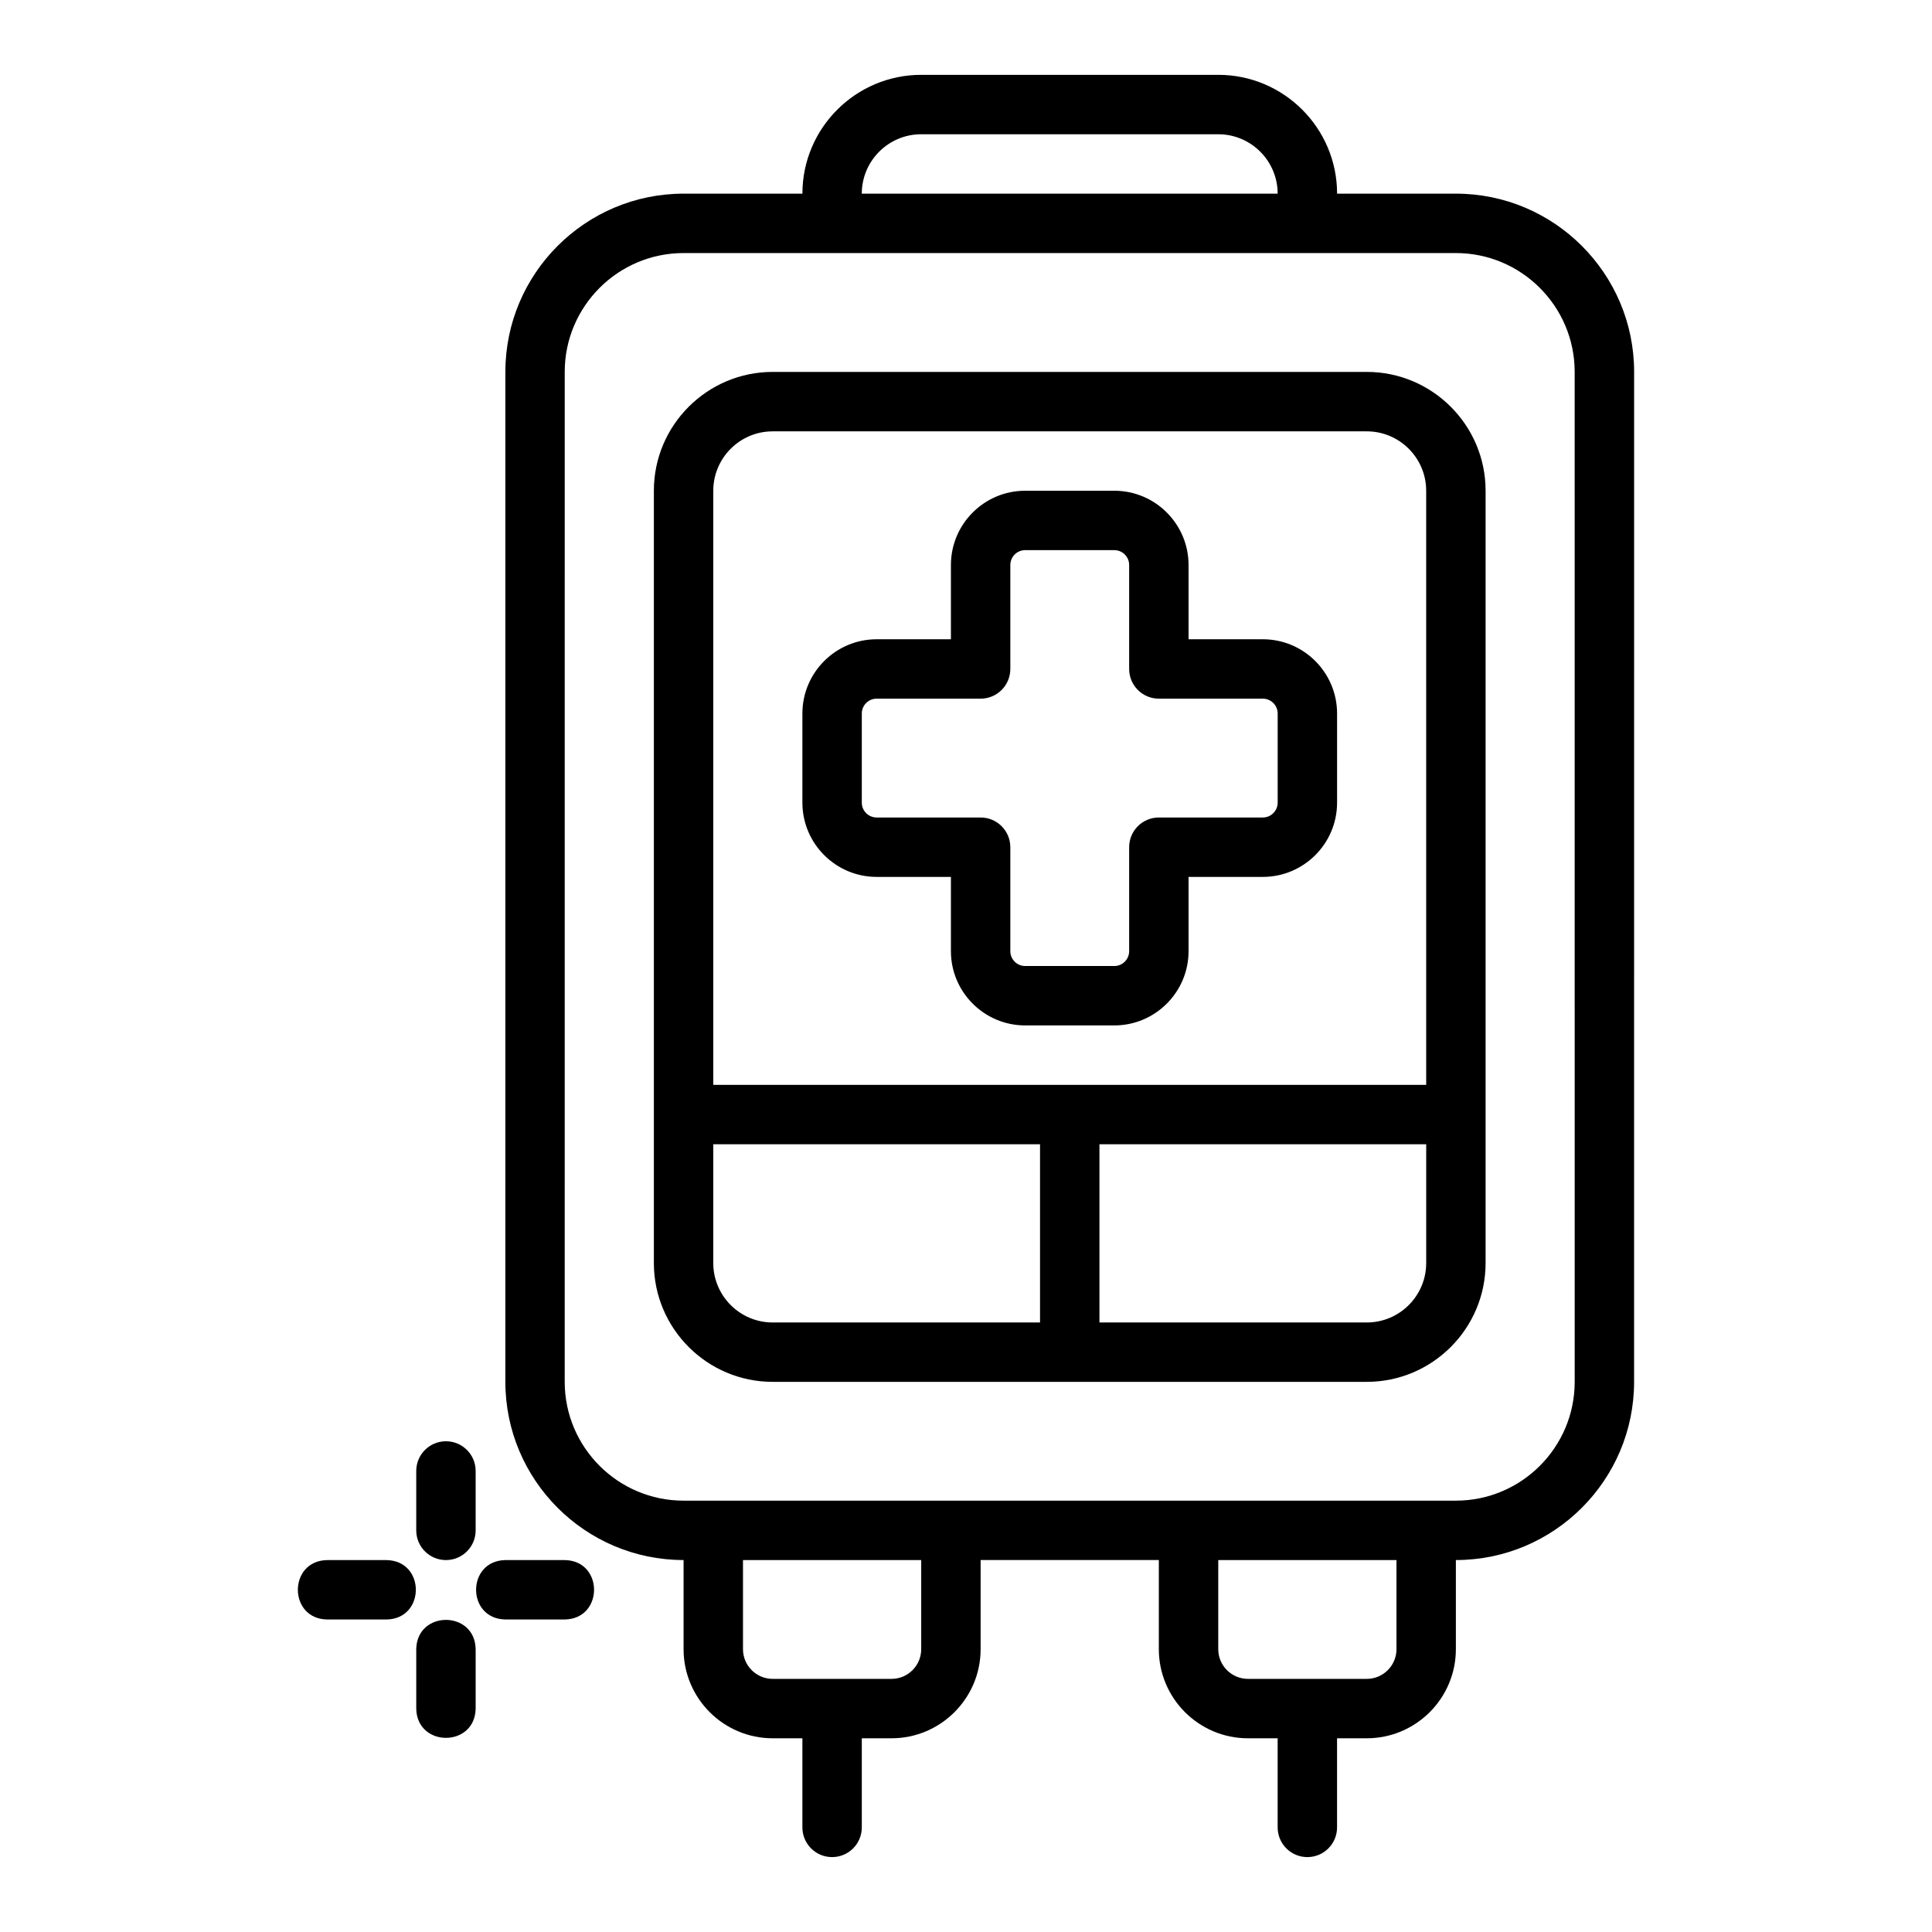
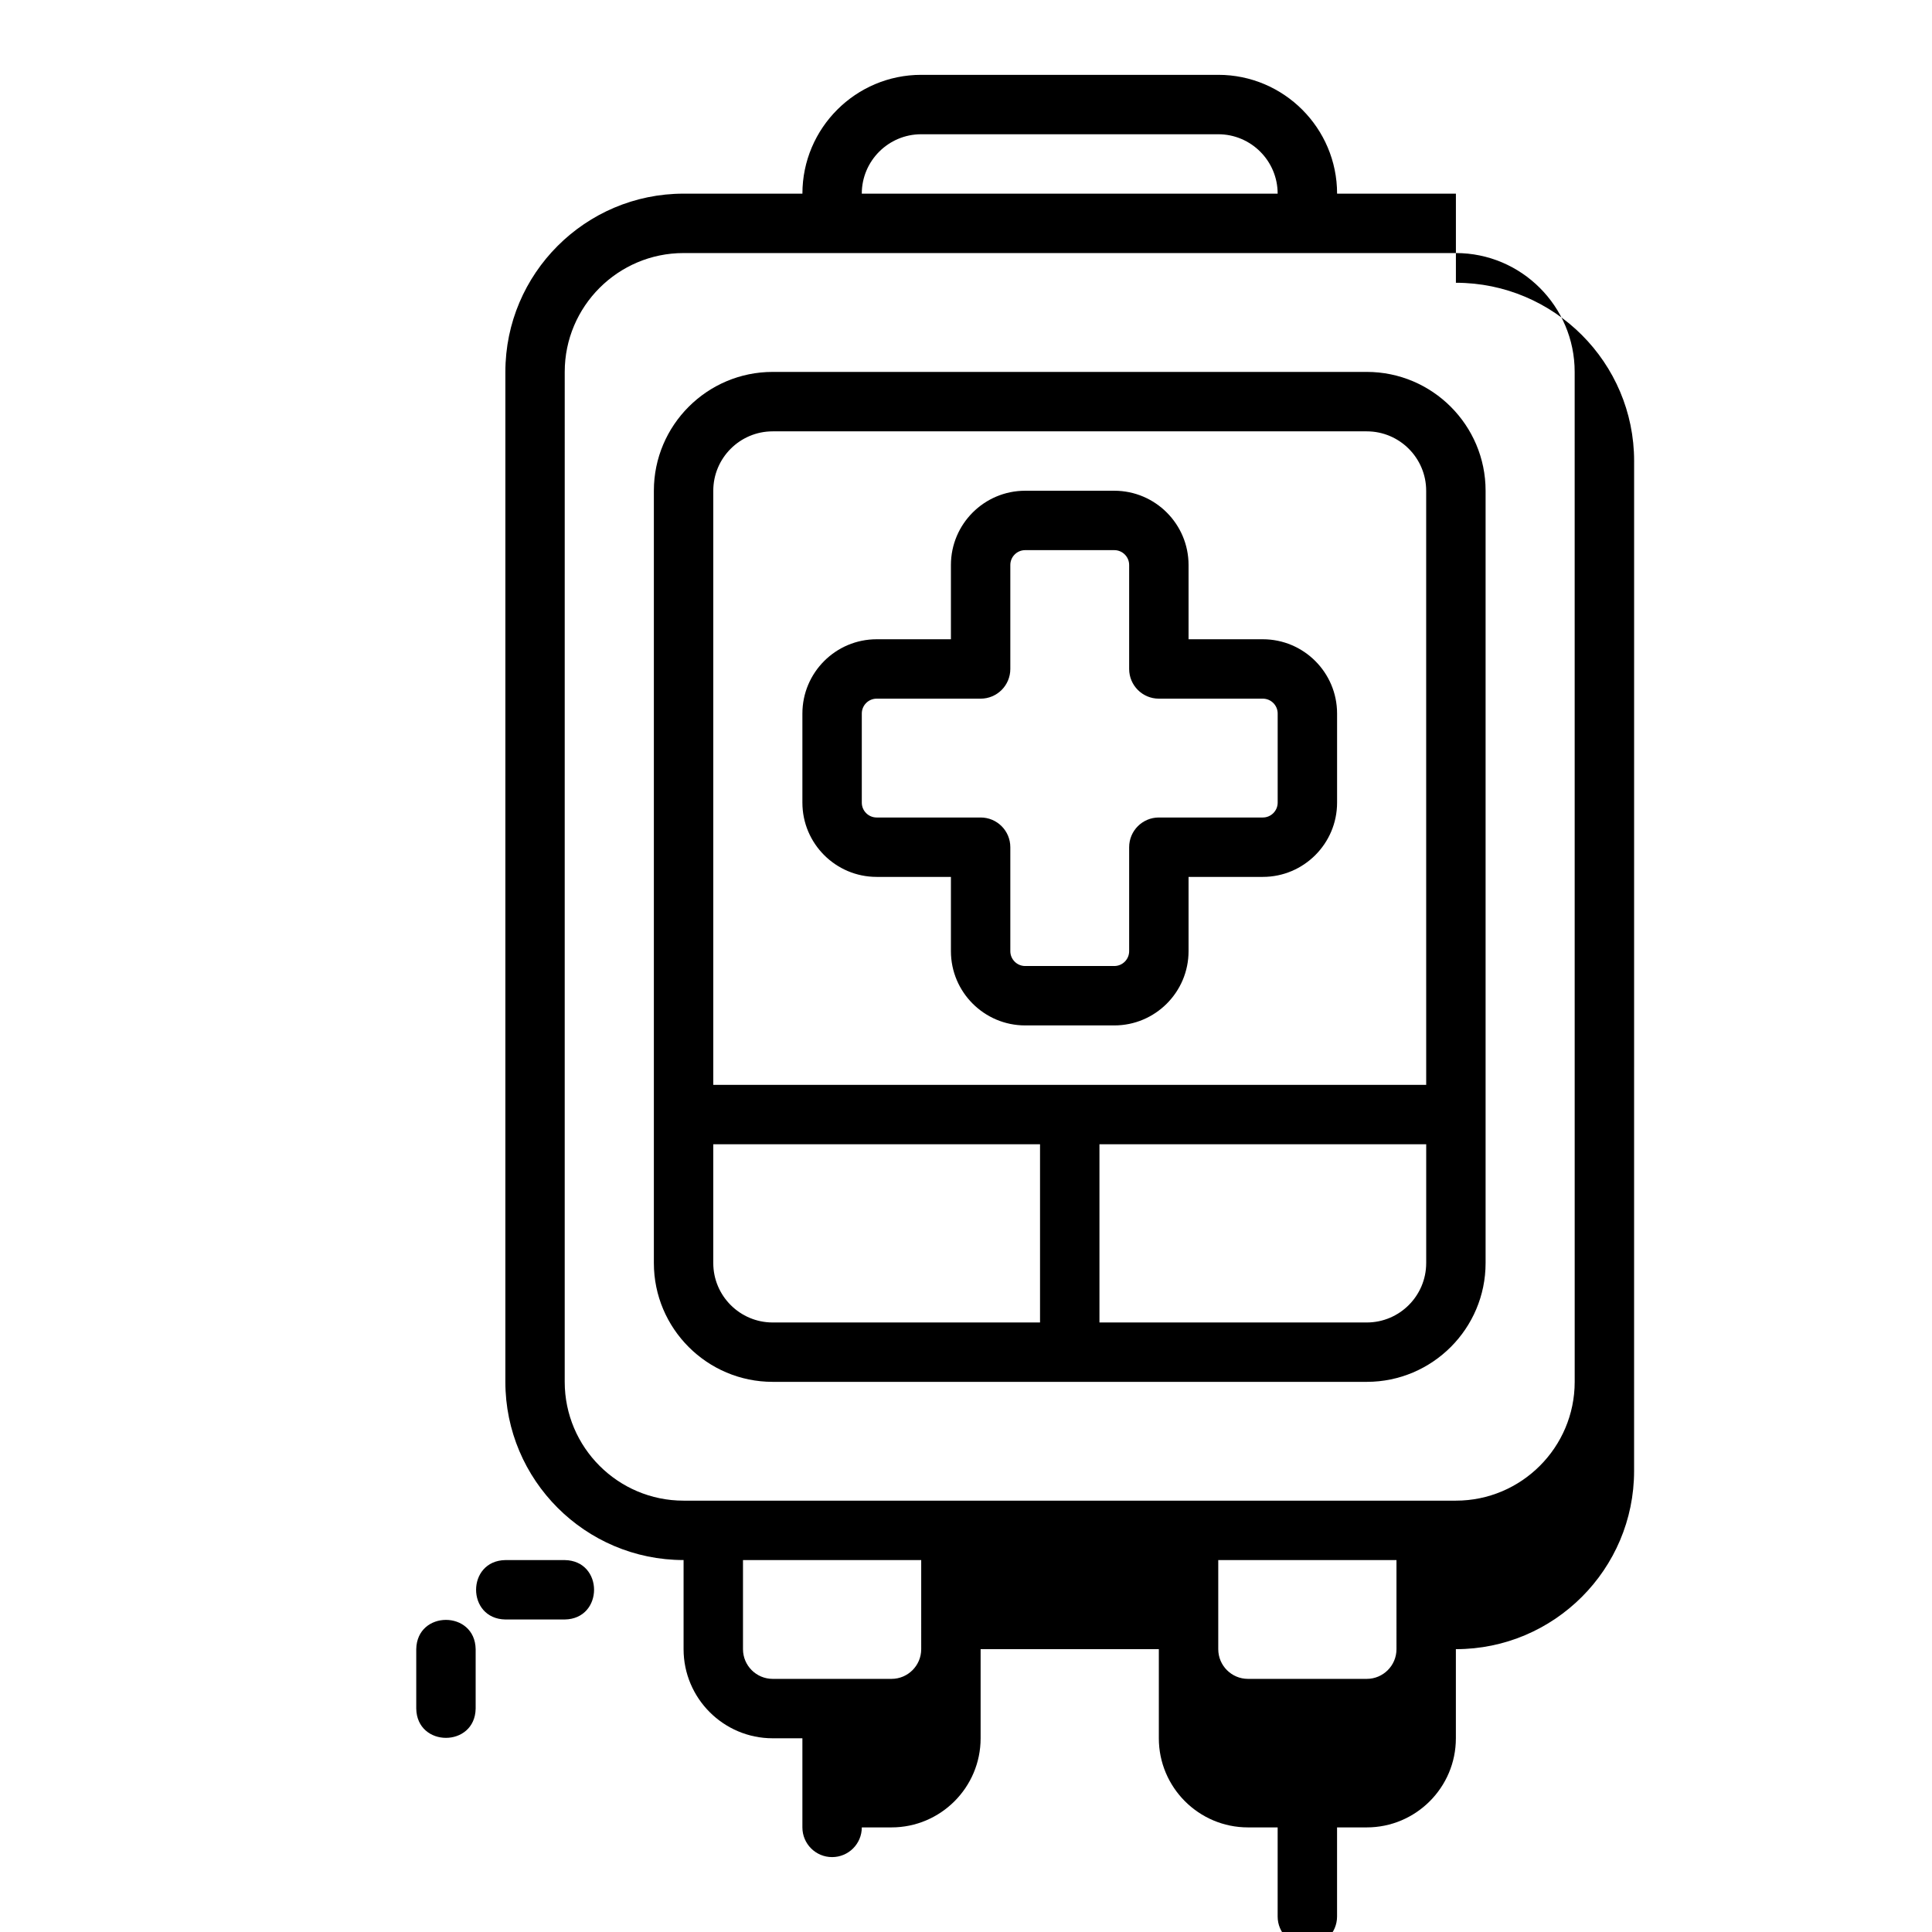
<svg xmlns="http://www.w3.org/2000/svg" fill="#000000" width="800px" height="800px" version="1.1" viewBox="144 144 512 512">
  <g>
-     <path d="m262.18 525.95c-4.348 0-7.871 3.519-7.871 7.871v15.742c0 4.352 3.523 7.871 7.871 7.871s7.871-3.519 7.871-7.871v-15.742c0-4.352-3.523-7.871-7.871-7.871z" />
    <path d="m254.31 581.05v15.742c0.172 10.344 15.57 10.348 15.742 0v-15.742c-0.172-10.344-15.57-10.352-15.742 0z" />
    <path d="m277.93 573.18h15.742c10.344-0.172 10.352-15.57 0-15.742h-15.742c-10.344 0.172-10.352 15.57 0 15.742z" />
-     <path d="m246.44 557.44h-15.742c-10.344 0.172-10.352 15.57 0 15.742h15.742c10.344-0.172 10.352-15.57 0-15.742z" />
    <path d="m478.66 313.41h-19.68v-19.68c0-10.852-8.828-19.68-19.68-19.68h-23.617c-10.852 0-19.68 8.828-19.68 19.68v19.68h-19.68c-10.852 0-19.68 8.828-19.68 19.68v23.617c0 10.852 8.828 19.68 19.68 19.68h19.68v19.68c0 10.852 8.828 19.68 19.68 19.68h23.617c10.852 0 19.68-8.828 19.68-19.68v-19.68h19.68c10.852 0 19.68-8.828 19.68-19.68v-23.617c0-10.852-8.828-19.68-19.68-19.68zm3.938 43.297c0 2.172-1.766 3.938-3.938 3.938h-27.551c-4.348 0-7.871 3.523-7.871 7.871v27.551c0 2.172-1.766 3.938-3.938 3.938h-23.617c-2.172 0-3.938-1.766-3.938-3.938v-27.551c0-4.348-3.523-7.871-7.871-7.871h-27.551c-2.172 0-3.938-1.766-3.938-3.938v-23.617c0-2.172 1.766-3.938 3.938-3.938h27.551c4.348 0 7.871-3.523 7.871-7.871v-27.551c0-2.172 1.766-3.938 3.938-3.938h23.617c2.172 0 3.938 1.766 3.938 3.938v27.551c0 4.348 3.523 7.871 7.871 7.871h27.551c2.172 0 3.938 1.766 3.938 3.938z" />
    <path d="m506.21 242.56h-157.44c-17.363 0-31.488 14.125-31.488 31.488v204.67c0 17.367 14.125 31.488 31.488 31.488h157.44c17.363 0 31.488-14.121 31.488-31.488v-204.67c0-17.363-14.125-31.488-31.488-31.488zm-86.594 251.91h-70.848c-8.684 0-15.742-7.066-15.742-15.742v-31.488h86.594v47.23zm102.34-15.742c0 8.68-7.062 15.742-15.742 15.742h-70.848v-47.23h86.594v31.488zm0-47.23-188.93-0.004v-157.44c0-8.684 7.062-15.742 15.742-15.742h157.44c8.684 0 15.742 7.062 15.742 15.742z" />
-     <path d="m529.83 195.32h-31.488c0-17.363-14.125-31.488-31.488-31.488h-78.719c-17.363 0-31.488 14.125-31.488 31.488h-31.488c-26.047 0-47.23 21.188-47.23 47.23l-0.004 267.65c0 26.047 21.188 47.23 47.23 47.23v23.617c0 13.023 10.594 23.617 23.617 23.617h7.871v23.617c0 4.352 3.523 7.871 7.871 7.871s7.871-3.519 7.871-7.871v-23.617h7.871c13.023 0 23.617-10.594 23.617-23.617v-23.617h47.23v23.617c0 13.023 10.594 23.617 23.617 23.617h7.871v23.617c0 4.352 3.523 7.871 7.871 7.871s7.871-3.519 7.871-7.871v-23.617h7.871c13.023 0 23.617-10.594 23.617-23.617v-23.617c26.047 0 47.23-21.188 47.23-47.23l0.008-267.65c0-26.047-21.188-47.23-47.23-47.23zm-141.7-15.742h78.719c8.684 0 15.742 7.062 15.742 15.742h-110.21c0-8.684 7.062-15.742 15.742-15.742zm0 401.47c0 4.344-3.531 7.871-7.871 7.871h-31.488c-4.34 0-7.871-3.527-7.871-7.871v-23.617h47.23zm125.95 0c0 4.344-3.531 7.871-7.871 7.871h-31.488c-4.34 0-7.871-3.527-7.871-7.871v-23.617h47.23zm47.23-70.848c0 17.367-14.125 31.488-31.488 31.488h-204.68c-17.363 0-31.488-14.121-31.488-31.488l0.004-267.65c0-17.363 14.125-31.488 31.488-31.488h204.67c17.363 0 31.488 14.125 31.488 31.488z" />
+     <path d="m529.83 195.32h-31.488c0-17.363-14.125-31.488-31.488-31.488h-78.719c-17.363 0-31.488 14.125-31.488 31.488h-31.488c-26.047 0-47.23 21.188-47.23 47.23l-0.004 267.65c0 26.047 21.188 47.23 47.23 47.23v23.617c0 13.023 10.594 23.617 23.617 23.617h7.871v23.617c0 4.352 3.523 7.871 7.871 7.871s7.871-3.519 7.871-7.871h7.871c13.023 0 23.617-10.594 23.617-23.617v-23.617h47.23v23.617c0 13.023 10.594 23.617 23.617 23.617h7.871v23.617c0 4.352 3.523 7.871 7.871 7.871s7.871-3.519 7.871-7.871v-23.617h7.871c13.023 0 23.617-10.594 23.617-23.617v-23.617c26.047 0 47.23-21.188 47.23-47.23l0.008-267.65c0-26.047-21.188-47.23-47.23-47.23zm-141.7-15.742h78.719c8.684 0 15.742 7.062 15.742 15.742h-110.21c0-8.684 7.062-15.742 15.742-15.742zm0 401.47c0 4.344-3.531 7.871-7.871 7.871h-31.488c-4.34 0-7.871-3.527-7.871-7.871v-23.617h47.23zm125.95 0c0 4.344-3.531 7.871-7.871 7.871h-31.488c-4.34 0-7.871-3.527-7.871-7.871v-23.617h47.23zm47.23-70.848c0 17.367-14.125 31.488-31.488 31.488h-204.68c-17.363 0-31.488-14.121-31.488-31.488l0.004-267.65c0-17.363 14.125-31.488 31.488-31.488h204.67c17.363 0 31.488 14.125 31.488 31.488z" />
  </g>
</svg>